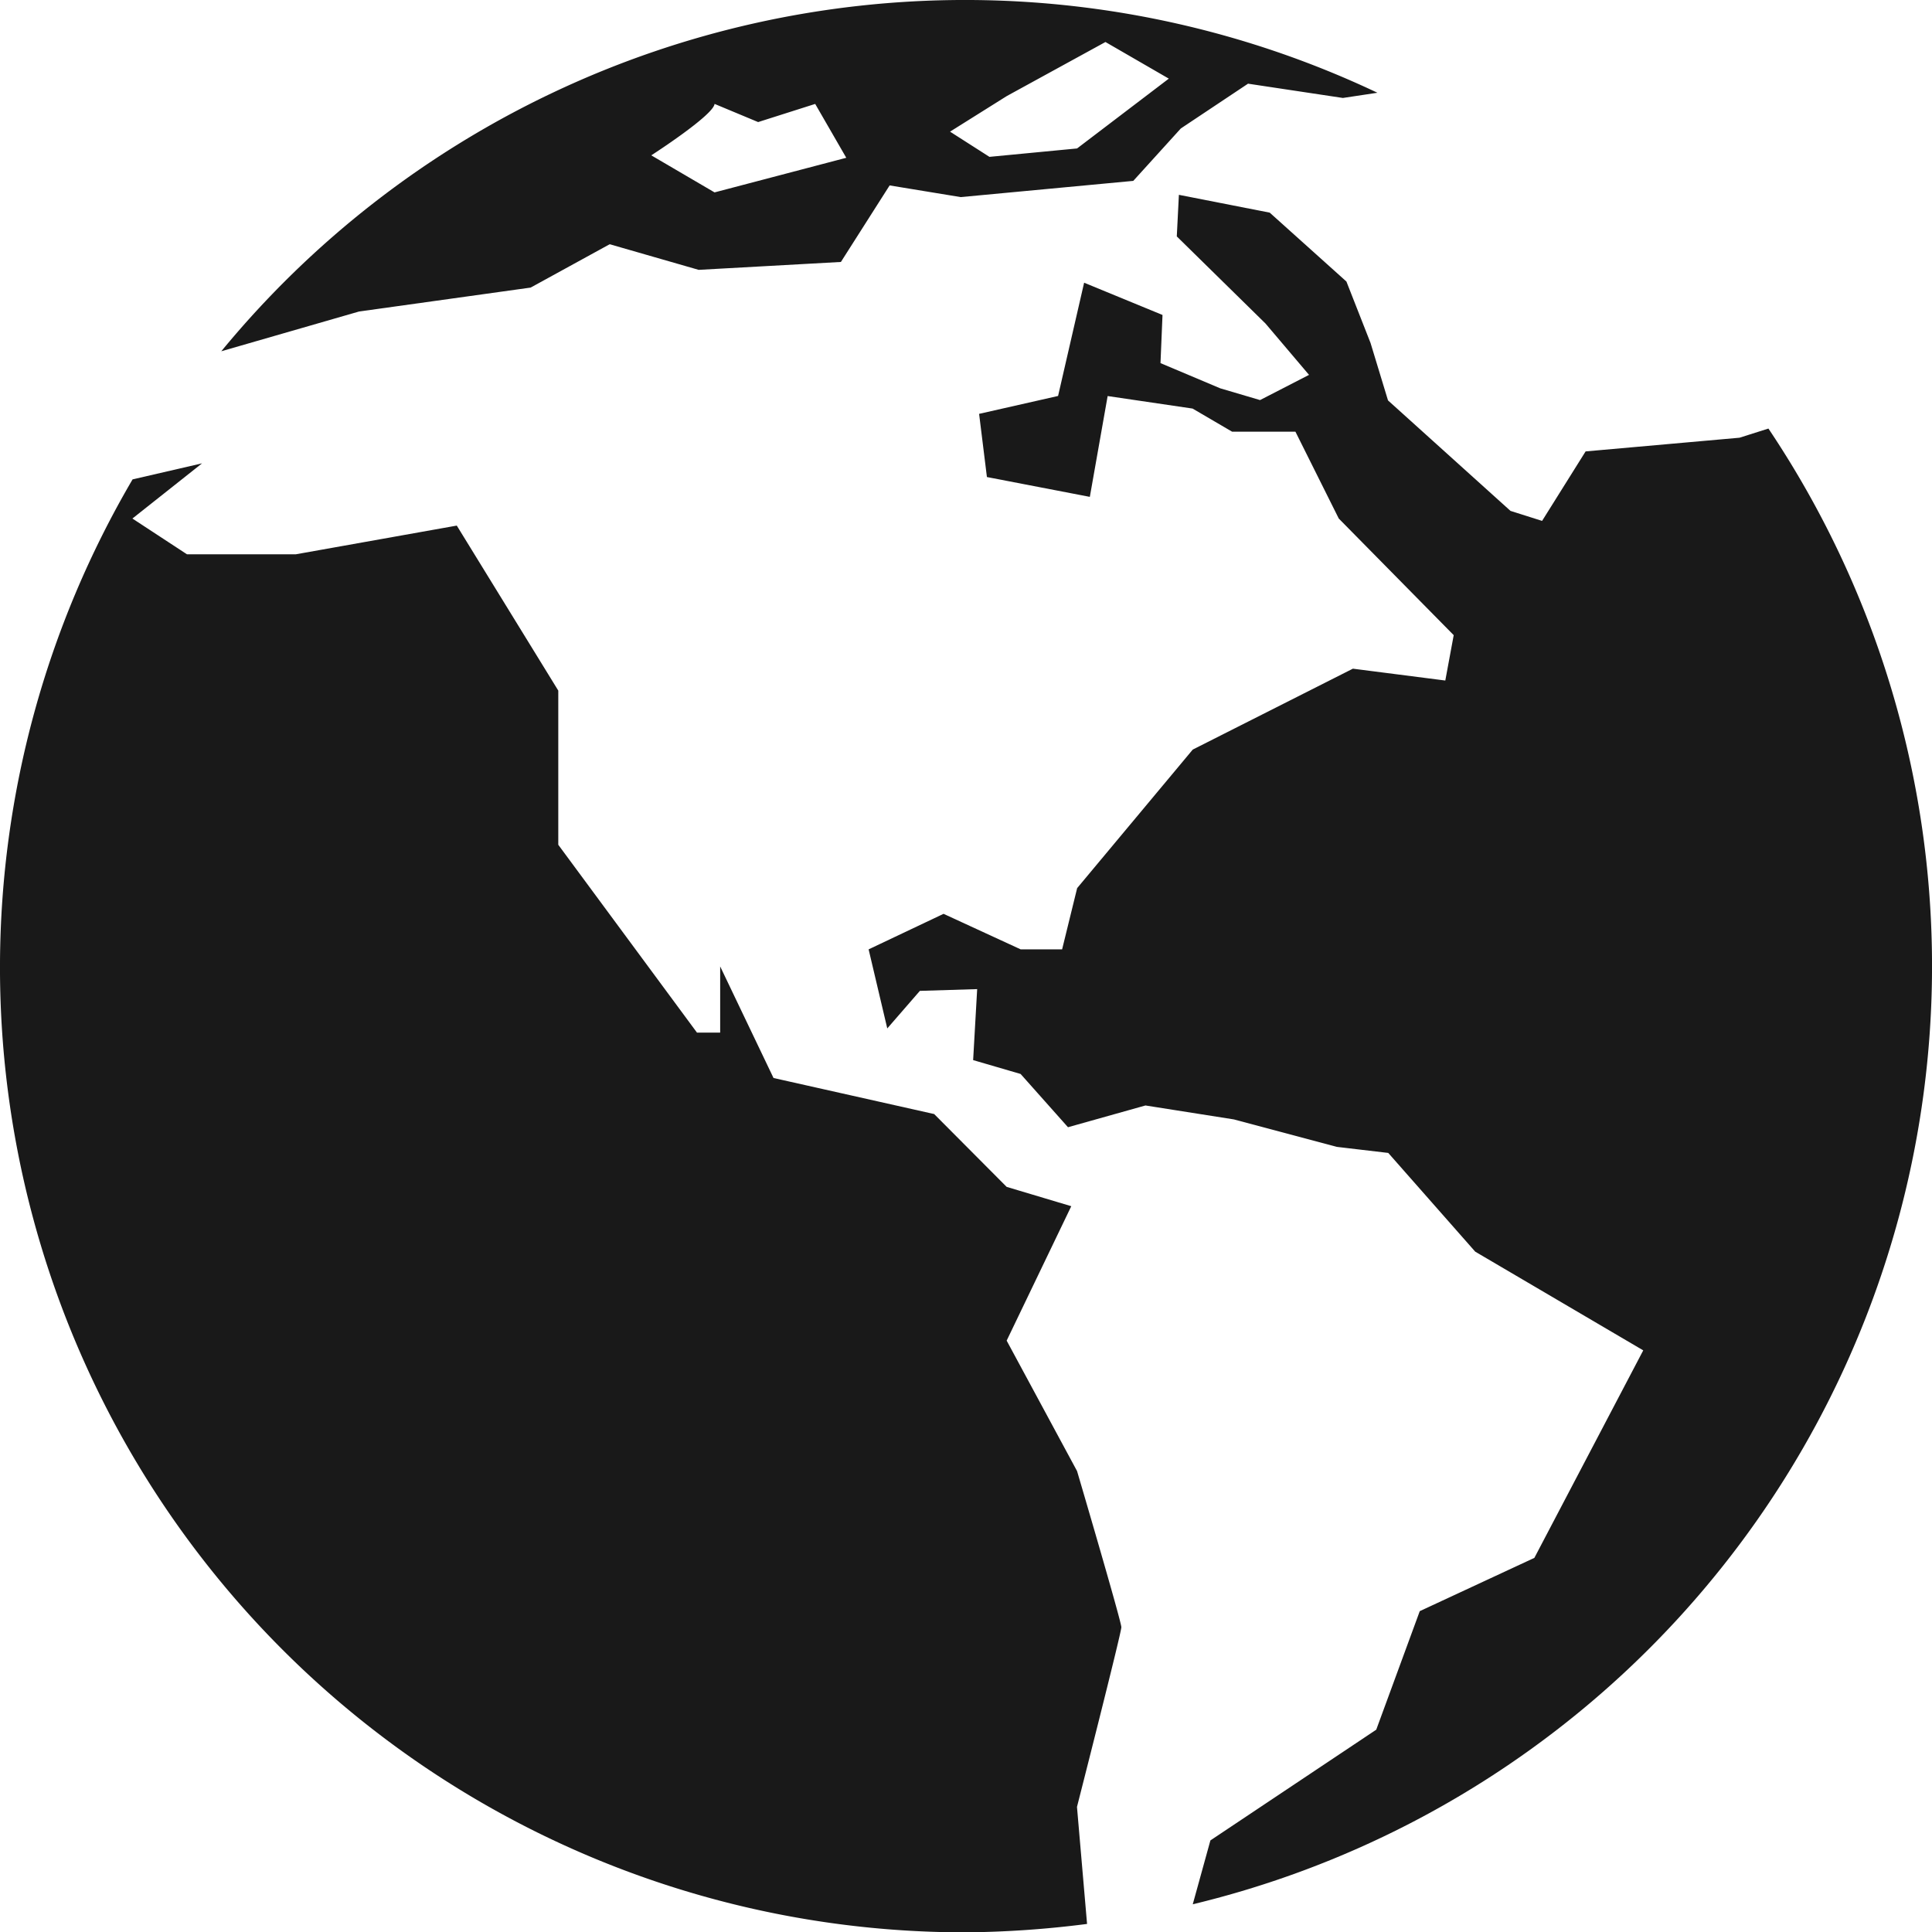
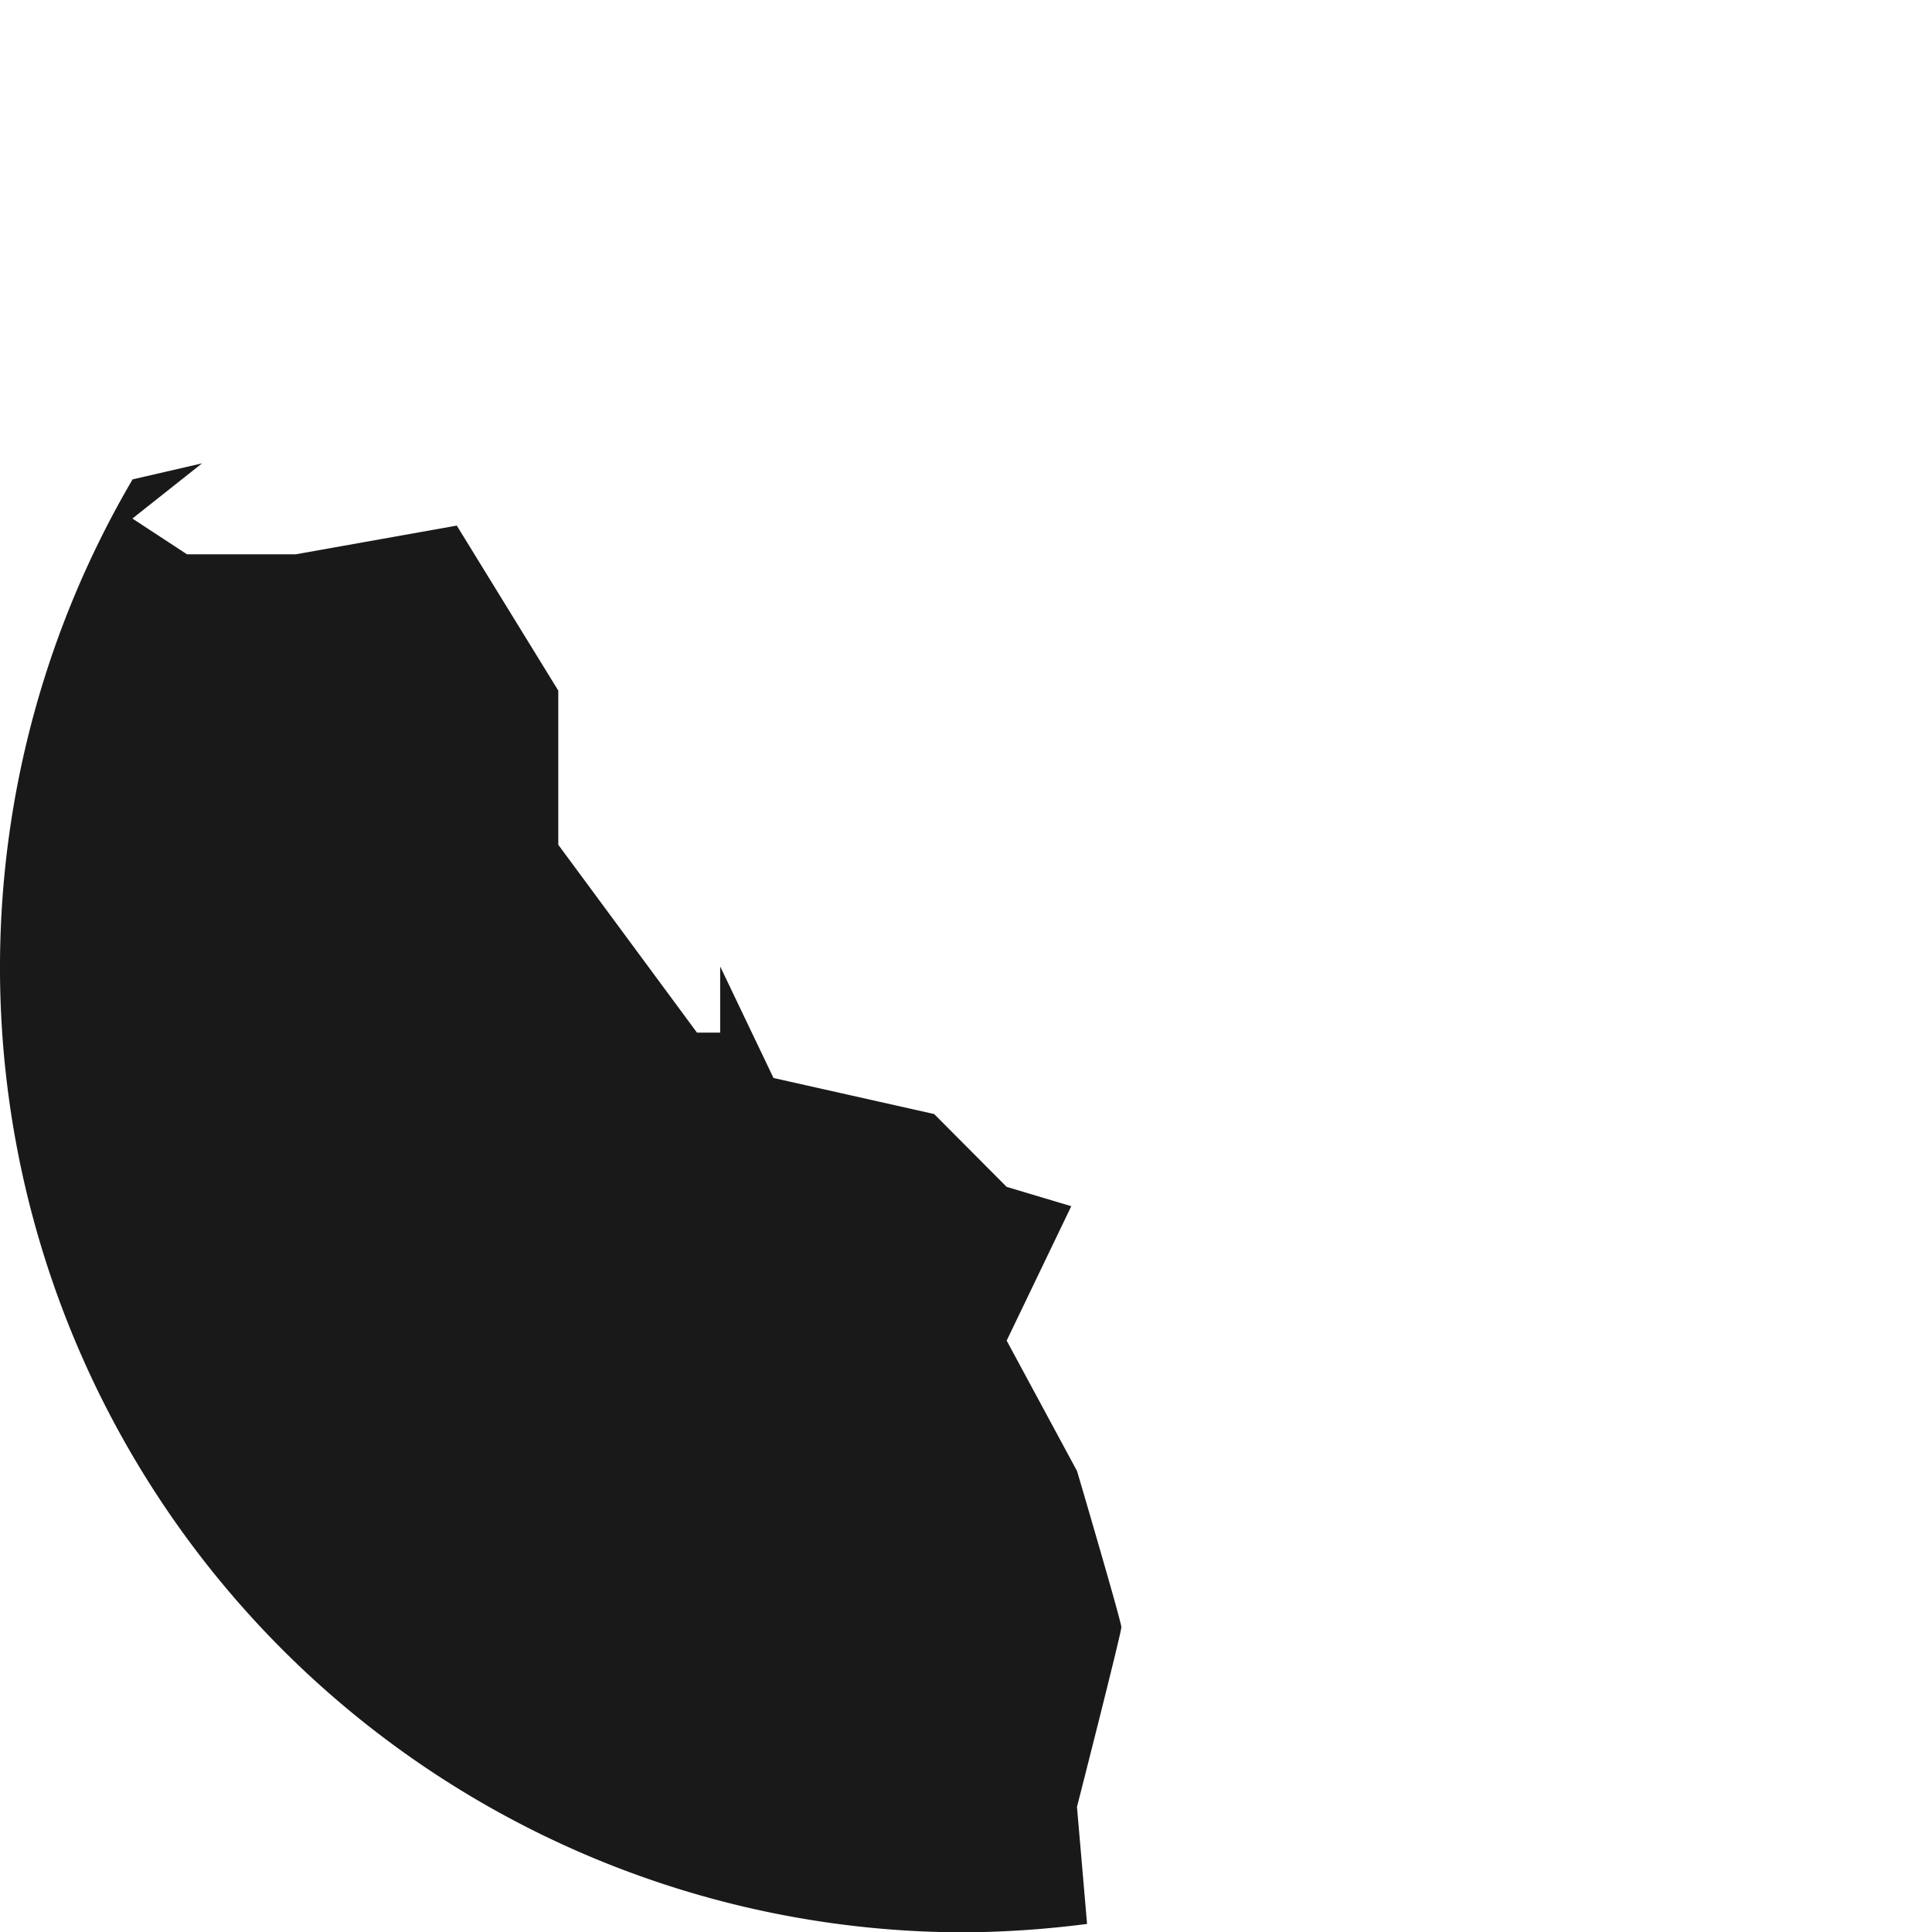
<svg xmlns="http://www.w3.org/2000/svg" width="22.996" height="23" viewBox="0 0 22.996 23">
  <g id="small_worldwide_shipping_acemend" data-name="small worldwide shipping acemend" transform="translate(-0.004)">
    <g id="Group_2328" data-name="Group 2328" transform="translate(0.004)">
-       <path id="Path_9678" data-name="Path 9678" d="M24.836,5.95l-.344.109-1.832.163-.518.827-.376-.119L20.308,5.615,20.1,4.931,19.813,4.2,18.9,3.38l-1.081-.212-.025.495L18.85,4.7l.518.611-.583.3-.474-.14-.711-.3.024-.573-.933-.384-.31,1.348-.94.213.093.752,1.225.236.212-1.2,1.011.149.47.275h.754l.516,1.034,1.368,1.388-.1.54-1.1-.141-1.906.963L16.608,11.42l-.179.729h-.493l-.918-.423-.892.423.222.941.388-.447.682-.021-.048.845.565.165.564.634.922-.259,1.053.166L19.7,14.5l.611.072,1.035,1.175,2,1.175L22.05,19.392l-1.364.634-.518,1.411-1.974,1.318-.21.76A11.485,11.485,0,0,0,24.836,5.95Z" transform="translate(-3.787 -0.849)" fill="#191919" />
      <path id="Path_9679" data-name="Path 9679" d="M12.824,19.528l-.838-1.553.769-1.6-.769-.23-.863-.867-1.912-.429-.635-1.328v.788H8.3L6.649,12.073V10.238L5.441,8.274l-1.918.342H2.23l-.65-.426.829-.657-.827.191A11.484,11.484,0,0,0,11.5,25.018a12.039,12.039,0,0,0,1.443-.1l-.12-1.393s.528-2.069.528-2.139S12.824,19.528,12.824,19.528Z" transform="translate(-0.004 -2.018)" fill="#191919" />
-       <path id="Path_9680" data-name="Path 9680" d="M5.239,3.708l2.043-.285.941-.516,1.059.305,1.693-.094.58-.911.846.139,2.054-.193.566-.624.8-.533,1.129.17.411-.062A11.462,11.462,0,0,0,3.6,4.181H3.6Zm7.711-2.565L14.124.5l.754.436-1.092.831-1.043.1-.469-.3Zm-3.478.094.518.216.679-.216.37.641L9.471,2.29l-.753-.441S9.454,1.375,9.471,1.238Z" transform="translate(-0.966)" fill="#191919" />
    </g>
  </g>
</svg>